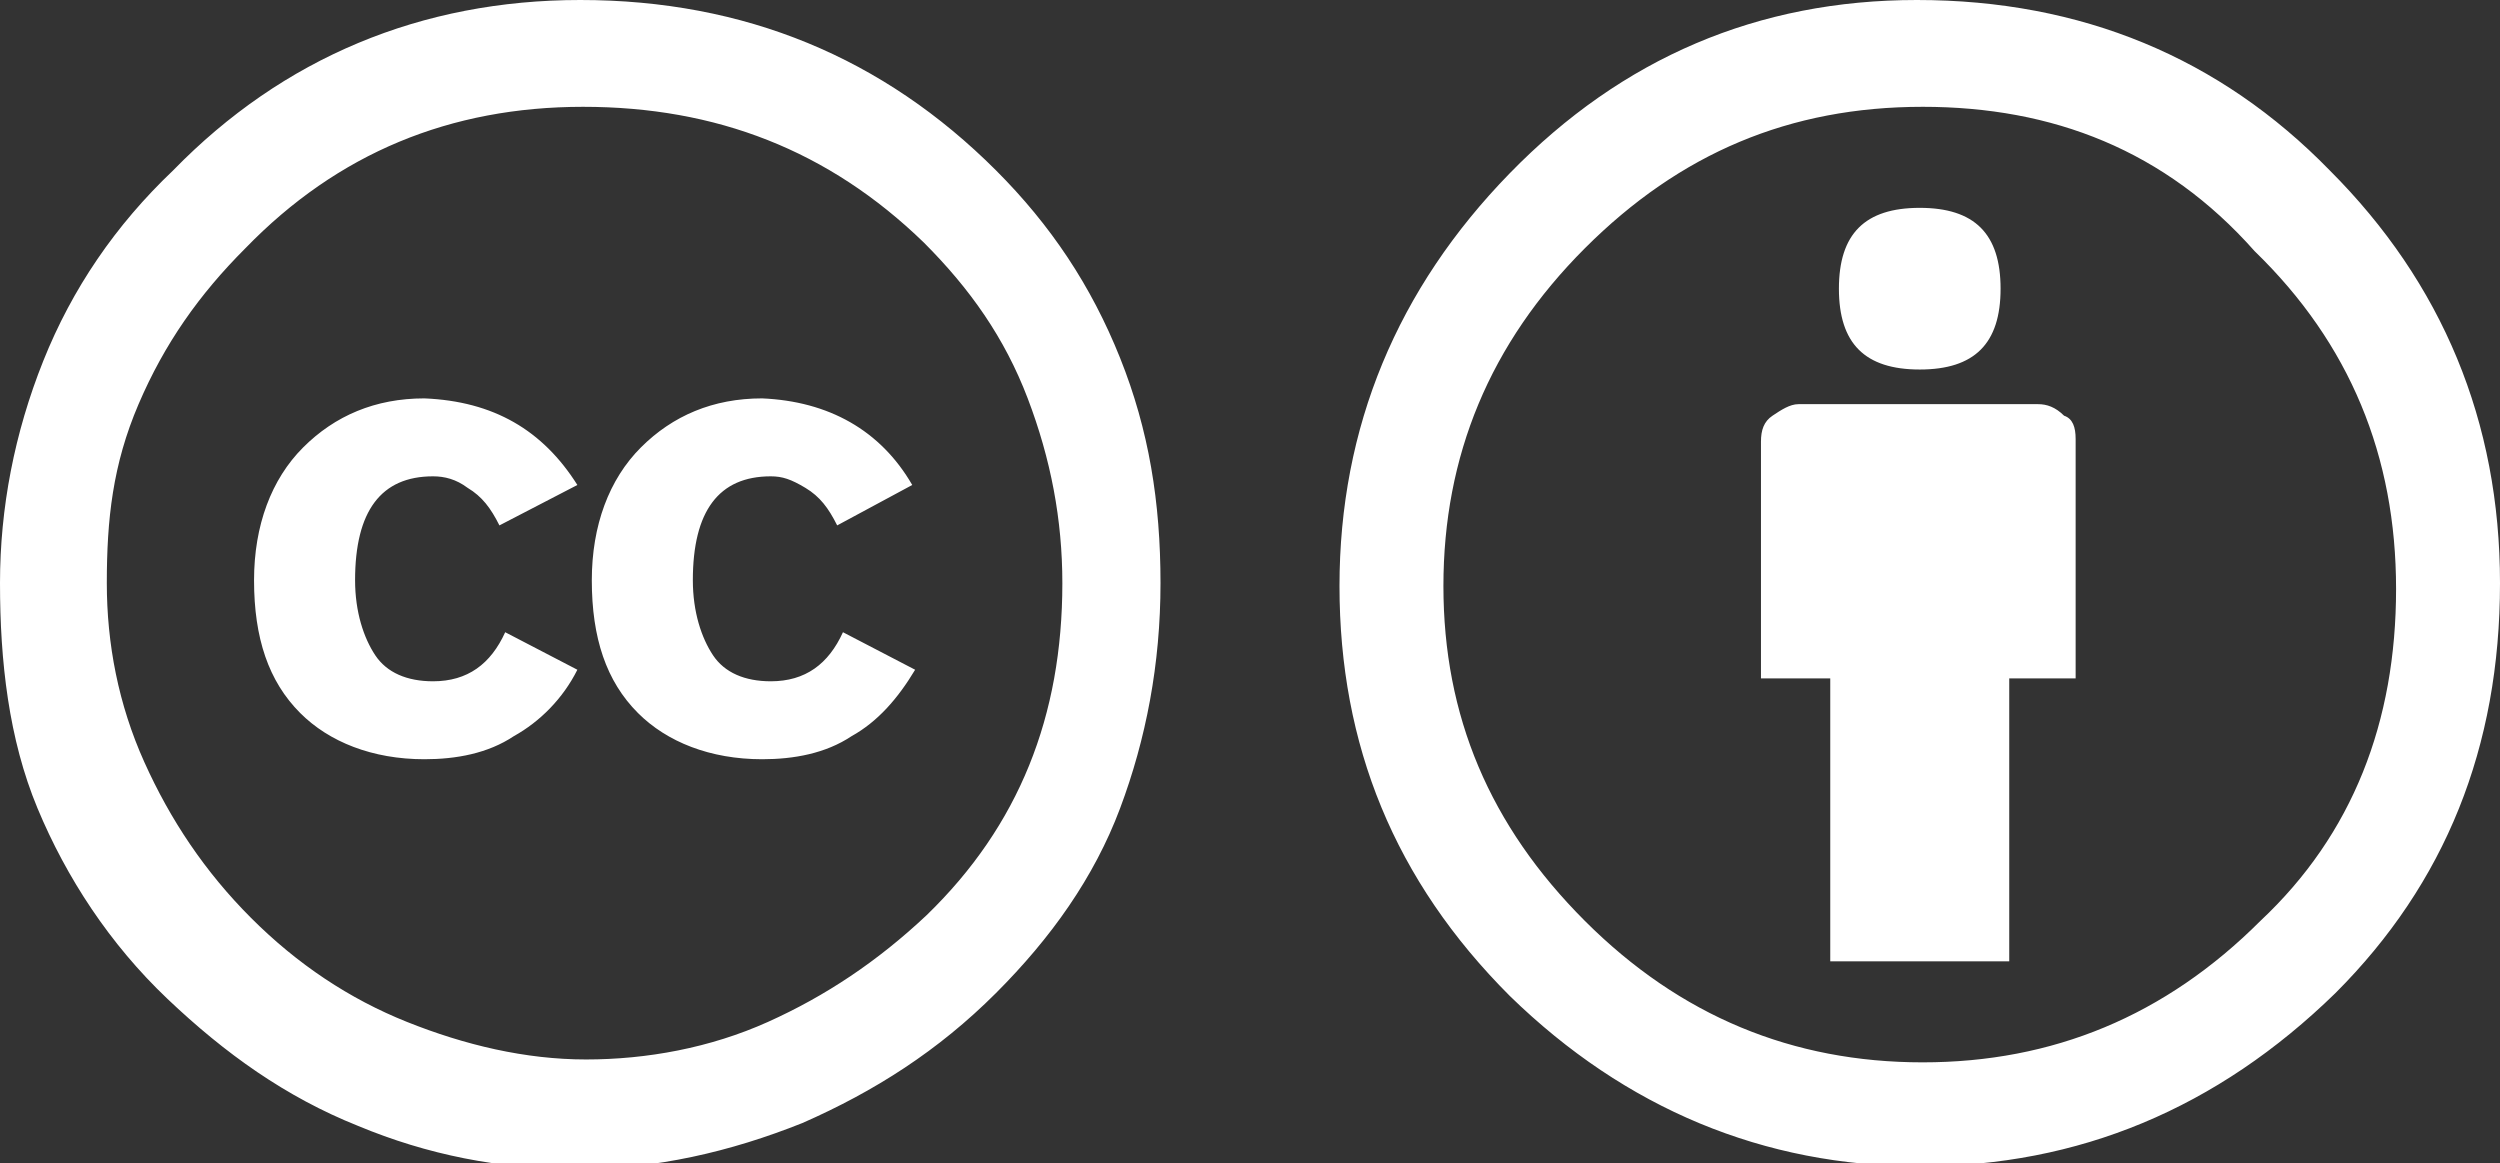
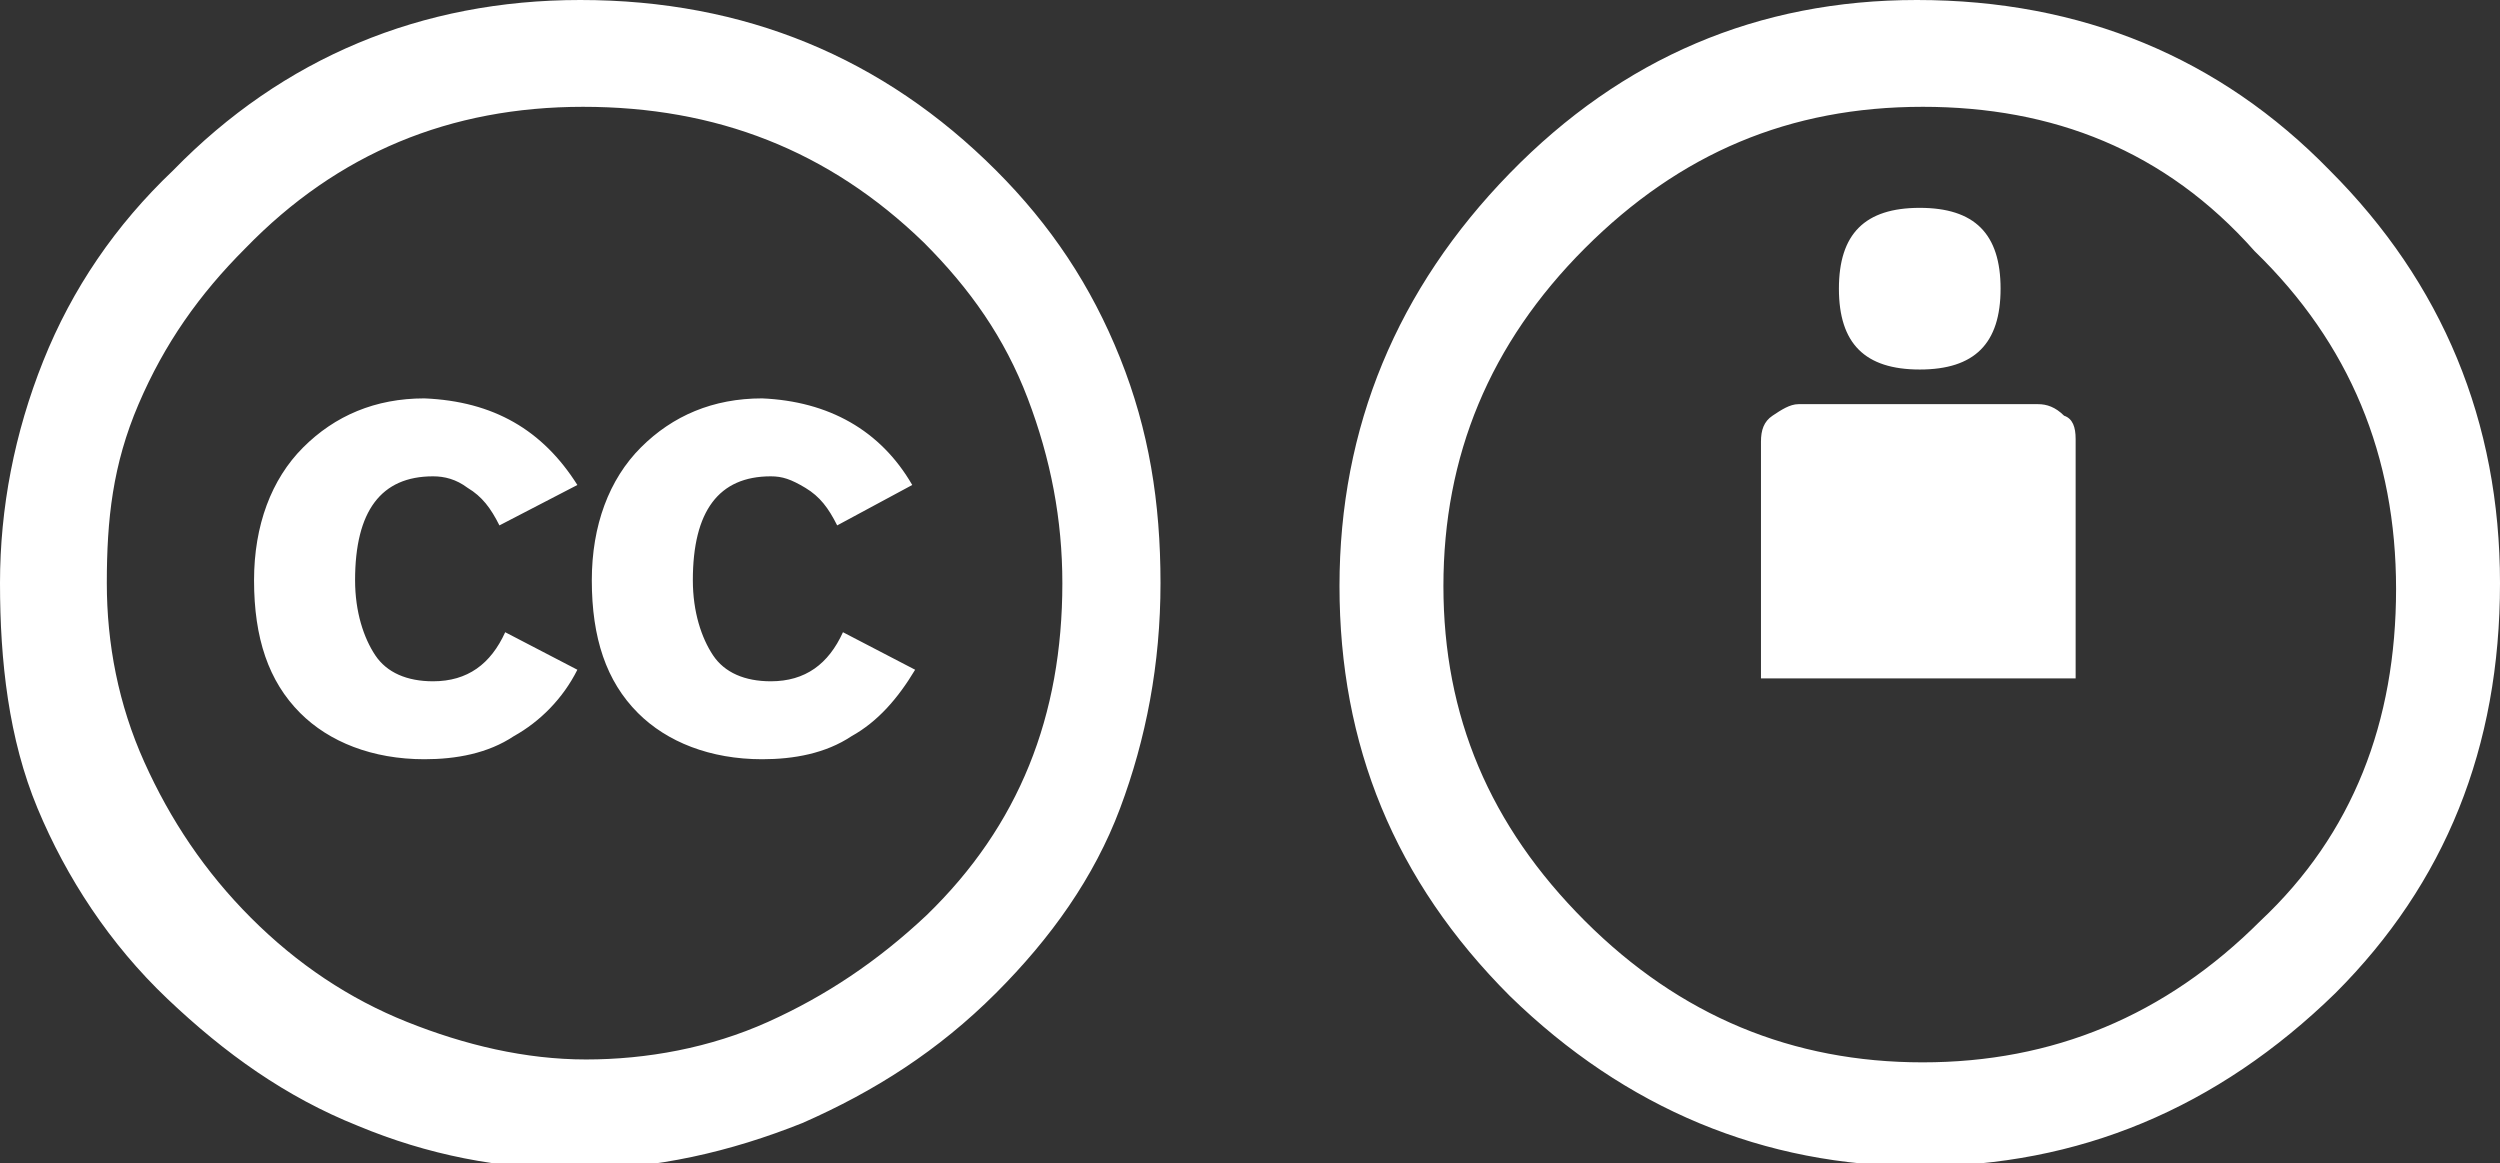
<svg xmlns="http://www.w3.org/2000/svg" version="1.1" id="Layer_1" x="0" y="0" viewBox="0 0 86.6 40.3" style="enable-background:new 0 0 86.6 40.3" xml:space="preserve">
  <rect x="0" y="0" width="86.6" height="40.3" fill="#333333" stroke="none" />
  <style>.st0{fill:#fff}</style>
-   <path class="st0" d="M20.1 0c5.7 0 10.5 2 14.4 5.9 1.9 1.9 3.3 4 4.3 6.5s1.4 5 1.4 7.8-.5 5.4-1.4 7.8c-.9 2.4-2.4 4.5-4.3 6.4-2 2-4.2 3.4-6.7 4.5-2.5 1-5.1 1.6-7.8 1.6s-5.2-.5-7.6-1.5c-2.5-1-4.6-2.5-6.6-4.4-2-1.9-3.5-4.2-4.5-6.6S0 22.9 0 20.2c0-2.6.5-5.2 1.5-7.7S4 7.8 6 5.9C9.8 2 14.6 0 20.1 0zm.1 3.7c-4.6 0-8.5 1.6-11.7 4.9-1.6 1.6-2.8 3.3-3.7 5.4s-1.1 4-1.1 6.2c0 2.1.4 4.2 1.3 6.2s2.1 3.8 3.7 5.4c1.6 1.6 3.4 2.8 5.4 3.6 2 .8 4.1 1.3 6.2 1.3s4.3-.4 6.3-1.3 3.8-2.1 5.5-3.7c3.2-3.1 4.7-6.9 4.7-11.5 0-2.2-.4-4.3-1.2-6.4s-2-3.8-3.6-5.4c-3.3-3.2-7.2-4.7-11.8-4.7zM20 16.8l-2.7 1.4c-.3-.6-.6-1-1.1-1.3-.4-.3-.8-.4-1.2-.4-1.8 0-2.7 1.2-2.7 3.6 0 1.1.3 2 .7 2.6.4.6 1.1.9 2 .9 1.2 0 2-.6 2.5-1.7l2.5 1.3c-.5 1-1.3 1.8-2.2 2.3-.9.6-2 .8-3.1.8-1.8 0-3.3-.6-4.3-1.6-1.1-1.1-1.6-2.6-1.6-4.6 0-1.9.6-3.5 1.7-4.6s2.5-1.7 4.2-1.7c2.4.1 4.1 1.1 5.3 3zm11.6 0L29 18.2c-.3-.6-.6-1-1.1-1.3s-.8-.4-1.2-.4c-1.8 0-2.7 1.2-2.7 3.6 0 1.1.3 2 .7 2.6.4.6 1.1.9 2 .9 1.2 0 2-.6 2.5-1.7l2.5 1.3c-.6 1-1.3 1.8-2.2 2.3-.9.6-2 .8-3.1.8-1.8 0-3.3-.6-4.3-1.6-1.1-1.1-1.6-2.6-1.6-4.6 0-1.9.6-3.5 1.7-4.6 1.1-1.1 2.5-1.7 4.2-1.7 2.3.1 4.1 1.1 5.2 3zM66.4 0c5.7 0 10.5 2 14.3 5.9 3.9 3.9 5.9 8.7 5.9 14.3 0 5.7-1.9 10.4-5.7 14.2-4.1 4-8.9 6-14.4 6-5.4 0-10.2-2-14.2-5.9-4-4-5.9-8.7-5.9-14.2S48.4 10 52.3 6c3.9-4 8.6-6 14.1-6zm.2 3.7c-4.6 0-8.4 1.6-11.7 4.9-3.3 3.3-4.9 7.2-4.9 11.7 0 4.5 1.6 8.3 4.9 11.6 3.3 3.3 7.2 4.9 11.7 4.9s8.4-1.6 11.7-4.9c3.2-3 4.7-6.9 4.7-11.5s-1.6-8.5-4.9-11.7c-3.1-3.5-7-5-11.5-5zm5.3 11.5v8.3h-2.3v9.8h-6.2v-9.8H61v-8.2c0-.4.1-.7.4-.9s.6-.4.9-.4h8.3c.3 0 .6.1.9.4.3.1.4.4.4.8zM63.7 10c0-1.9.9-2.8 2.8-2.8s2.8.9 2.8 2.8-.9 2.8-2.8 2.8-2.8-.9-2.8-2.8z" />
+   <path class="st0" d="M20.1 0c5.7 0 10.5 2 14.4 5.9 1.9 1.9 3.3 4 4.3 6.5s1.4 5 1.4 7.8-.5 5.4-1.4 7.8c-.9 2.4-2.4 4.5-4.3 6.4-2 2-4.2 3.4-6.7 4.5-2.5 1-5.1 1.6-7.8 1.6s-5.2-.5-7.6-1.5c-2.5-1-4.6-2.5-6.6-4.4-2-1.9-3.5-4.2-4.5-6.6S0 22.9 0 20.2c0-2.6.5-5.2 1.5-7.7S4 7.8 6 5.9C9.8 2 14.6 0 20.1 0zm.1 3.7c-4.6 0-8.5 1.6-11.7 4.9-1.6 1.6-2.8 3.3-3.7 5.4s-1.1 4-1.1 6.2c0 2.1.4 4.2 1.3 6.2s2.1 3.8 3.7 5.4c1.6 1.6 3.4 2.8 5.4 3.6 2 .8 4.1 1.3 6.2 1.3s4.3-.4 6.3-1.3 3.8-2.1 5.5-3.7c3.2-3.1 4.7-6.9 4.7-11.5 0-2.2-.4-4.3-1.2-6.4s-2-3.8-3.6-5.4c-3.3-3.2-7.2-4.7-11.8-4.7zM20 16.8l-2.7 1.4c-.3-.6-.6-1-1.1-1.3-.4-.3-.8-.4-1.2-.4-1.8 0-2.7 1.2-2.7 3.6 0 1.1.3 2 .7 2.6.4.6 1.1.9 2 .9 1.2 0 2-.6 2.5-1.7l2.5 1.3c-.5 1-1.3 1.8-2.2 2.3-.9.6-2 .8-3.1.8-1.8 0-3.3-.6-4.3-1.6-1.1-1.1-1.6-2.6-1.6-4.6 0-1.9.6-3.5 1.7-4.6s2.5-1.7 4.2-1.7c2.4.1 4.1 1.1 5.3 3zm11.6 0L29 18.2c-.3-.6-.6-1-1.1-1.3s-.8-.4-1.2-.4c-1.8 0-2.7 1.2-2.7 3.6 0 1.1.3 2 .7 2.6.4.6 1.1.9 2 .9 1.2 0 2-.6 2.5-1.7l2.5 1.3c-.6 1-1.3 1.8-2.2 2.3-.9.6-2 .8-3.1.8-1.8 0-3.3-.6-4.3-1.6-1.1-1.1-1.6-2.6-1.6-4.6 0-1.9.6-3.5 1.7-4.6 1.1-1.1 2.5-1.7 4.2-1.7 2.3.1 4.1 1.1 5.2 3zM66.4 0c5.7 0 10.5 2 14.3 5.9 3.9 3.9 5.9 8.7 5.9 14.3 0 5.7-1.9 10.4-5.7 14.2-4.1 4-8.9 6-14.4 6-5.4 0-10.2-2-14.2-5.9-4-4-5.9-8.7-5.9-14.2S48.4 10 52.3 6c3.9-4 8.6-6 14.1-6zm.2 3.7c-4.6 0-8.4 1.6-11.7 4.9-3.3 3.3-4.9 7.2-4.9 11.7 0 4.5 1.6 8.3 4.9 11.6 3.3 3.3 7.2 4.9 11.7 4.9s8.4-1.6 11.7-4.9c3.2-3 4.7-6.9 4.7-11.5s-1.6-8.5-4.9-11.7c-3.1-3.5-7-5-11.5-5zm5.3 11.5v8.3h-2.3v9.8v-9.8H61v-8.2c0-.4.1-.7.4-.9s.6-.4.9-.4h8.3c.3 0 .6.1.9.4.3.1.4.4.4.8zM63.7 10c0-1.9.9-2.8 2.8-2.8s2.8.9 2.8 2.8-.9 2.8-2.8 2.8-2.8-.9-2.8-2.8z" />
</svg>